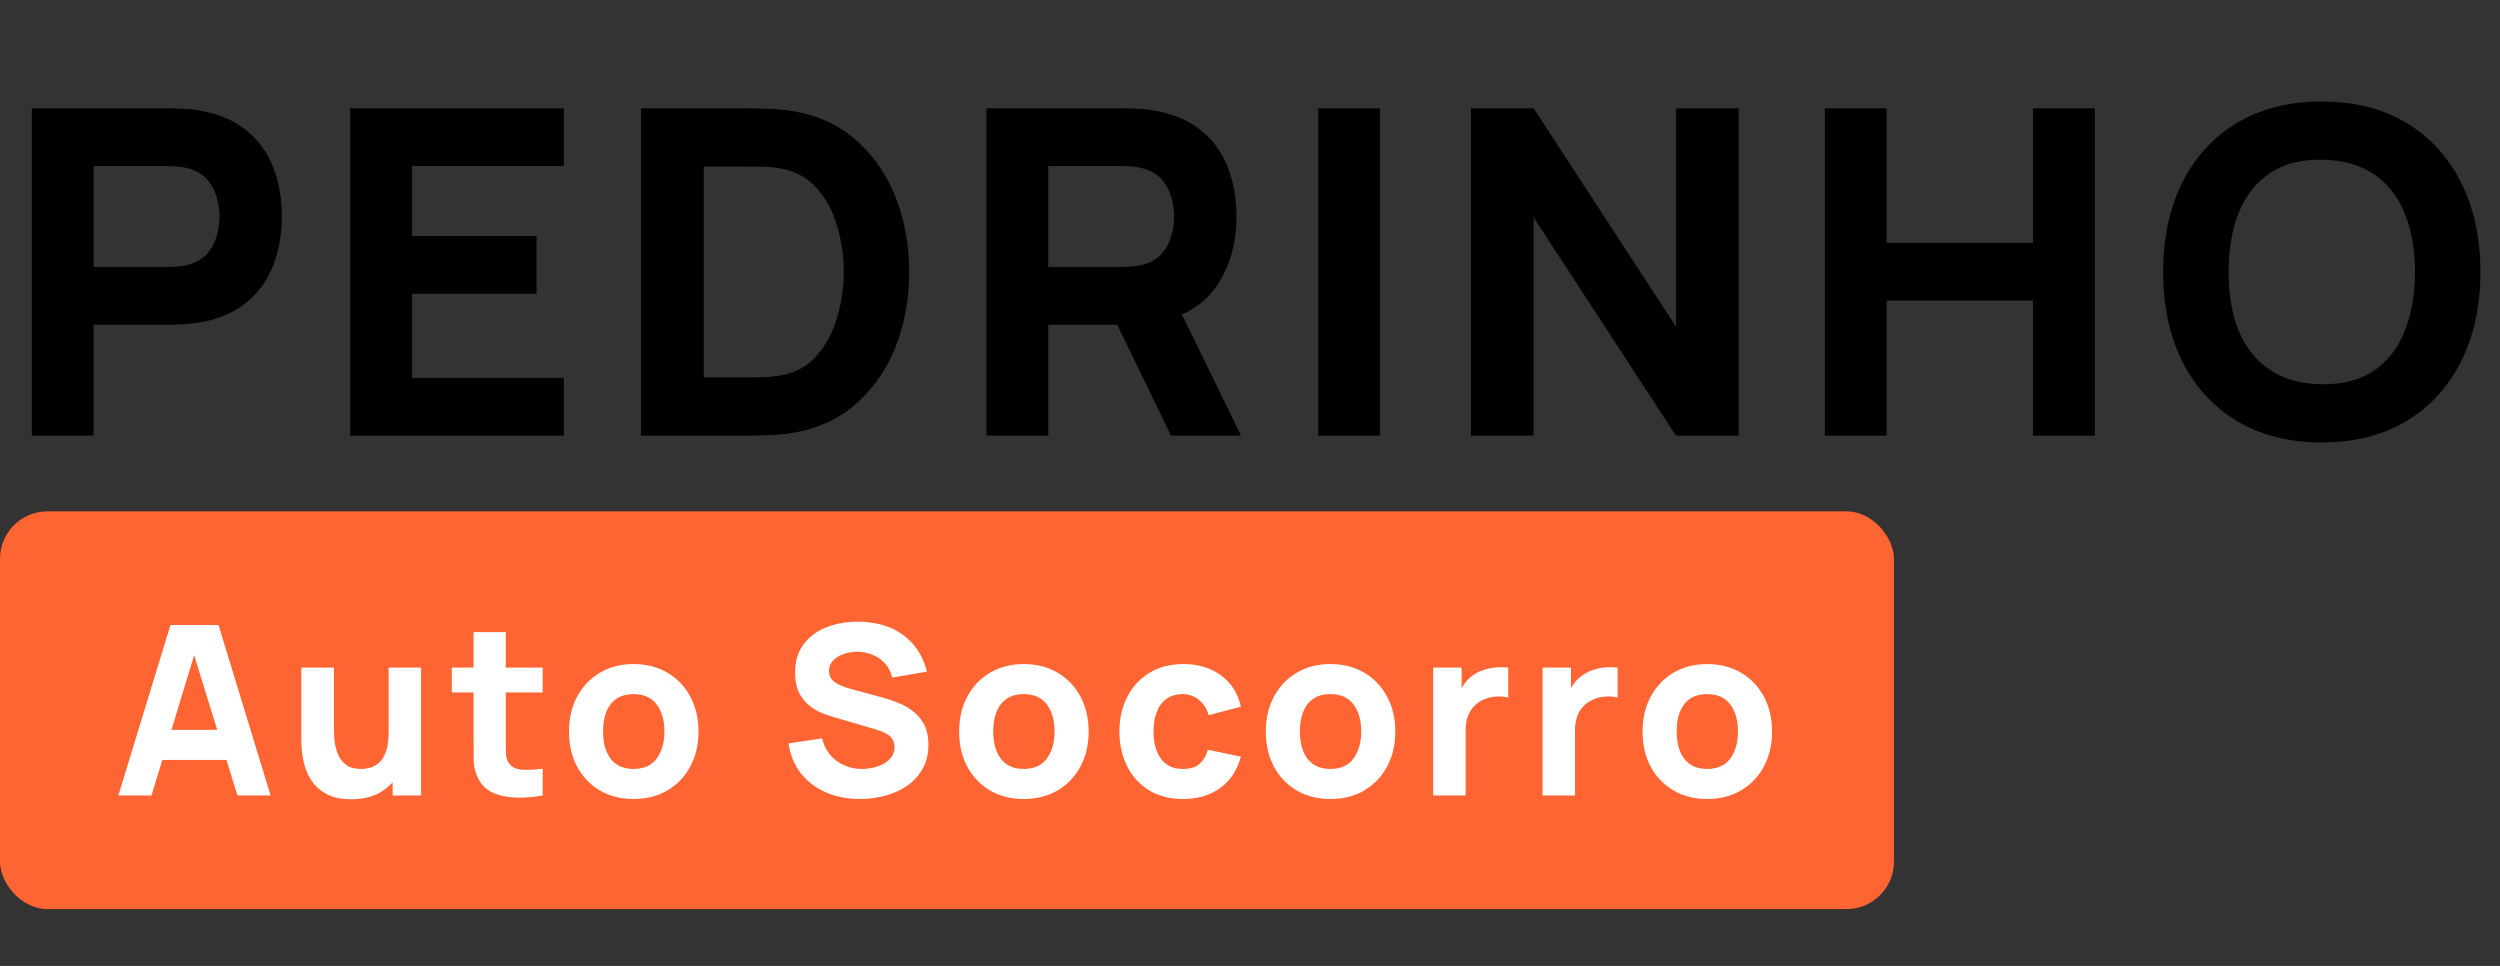
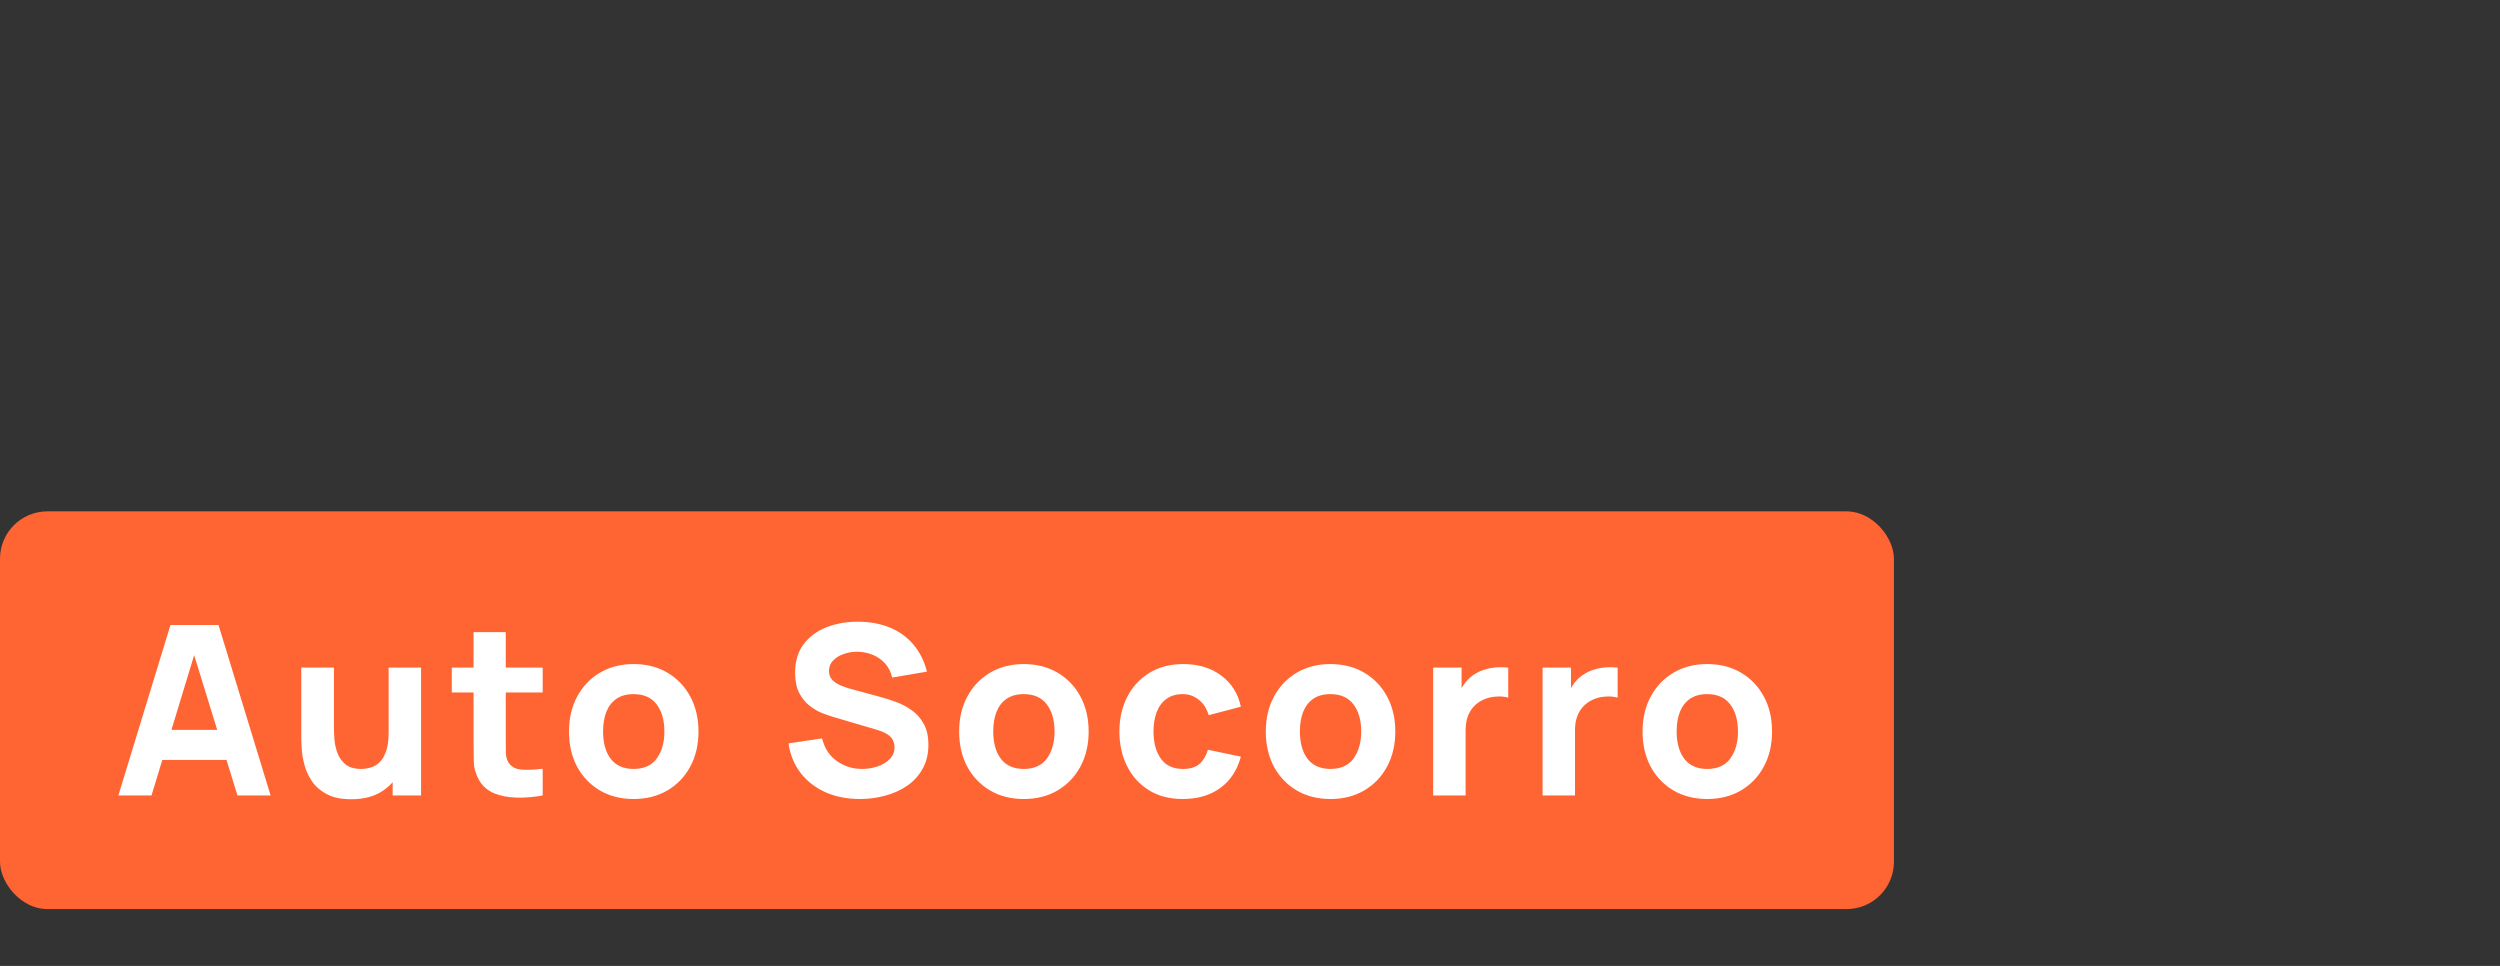
<svg xmlns="http://www.w3.org/2000/svg" width="264" height="102" viewBox="0 0 264 102" fill="none">
  <rect x="0" y="0" width="264" height="102" fill="#333333" stroke="none" />
-   <path d="M3.36 46V11.44H17.952C18.288 11.44 18.736 11.456 19.296 11.488C19.872 11.504 20.384 11.552 20.832 11.632C22.896 11.952 24.584 12.632 25.896 13.672C27.224 14.712 28.2 16.024 28.824 17.608C29.448 19.176 29.76 20.928 29.76 22.864C29.76 24.8 29.44 26.56 28.8 28.144C28.176 29.712 27.2 31.016 25.872 32.056C24.56 33.096 22.88 33.776 20.832 34.096C20.384 34.16 19.872 34.208 19.296 34.24C18.72 34.272 18.272 34.288 17.952 34.288H9.888V46H3.36ZM9.888 28.192H17.664C18 28.192 18.368 28.176 18.768 28.144C19.168 28.112 19.536 28.048 19.872 27.952C20.752 27.712 21.432 27.312 21.912 26.752C22.392 26.176 22.72 25.544 22.896 24.856C23.088 24.152 23.184 23.488 23.184 22.864C23.184 22.24 23.088 21.584 22.896 20.896C22.72 20.192 22.392 19.56 21.912 19C21.432 18.424 20.752 18.016 19.872 17.776C19.536 17.68 19.168 17.616 18.768 17.584C18.368 17.552 18 17.536 17.664 17.536H9.888V28.192ZM36.979 46V11.44H59.539V17.536H43.507V24.928H56.659V31.024H43.507V39.904H59.539V46H36.979ZM67.691 46V11.44H78.875C79.147 11.44 79.707 11.448 80.555 11.464C81.403 11.48 82.219 11.536 83.003 11.632C85.787 11.968 88.147 12.936 90.083 14.536C92.019 16.136 93.491 18.168 94.499 20.632C95.507 23.096 96.011 25.792 96.011 28.72C96.011 31.648 95.507 34.344 94.499 36.808C93.491 39.272 92.019 41.304 90.083 42.904C88.147 44.504 85.787 45.472 83.003 45.808C82.219 45.904 81.403 45.96 80.555 45.976C79.707 45.992 79.147 46 78.875 46H67.691ZM74.315 39.856H78.875C79.307 39.856 79.891 39.848 80.627 39.832C81.363 39.8 82.027 39.728 82.619 39.616C84.123 39.312 85.347 38.608 86.291 37.504C87.251 36.4 87.955 35.072 88.403 33.52C88.867 31.968 89.099 30.368 89.099 28.72C89.099 26.992 88.859 25.352 88.379 23.8C87.915 22.248 87.203 20.936 86.243 19.864C85.283 18.792 84.075 18.112 82.619 17.824C82.027 17.696 81.363 17.624 80.627 17.608C79.891 17.592 79.307 17.584 78.875 17.584H74.315V39.856ZM104.169 46V11.44H118.761C119.097 11.44 119.545 11.456 120.105 11.488C120.681 11.504 121.193 11.552 121.641 11.632C123.705 11.952 125.393 12.632 126.705 13.672C128.033 14.712 129.009 16.024 129.633 17.608C130.257 19.176 130.569 20.928 130.569 22.864C130.569 25.76 129.849 28.24 128.409 30.304C126.969 32.352 124.713 33.616 121.641 34.096L118.761 34.288H110.697V46H104.169ZM123.657 46L116.841 31.936L123.561 30.64L131.049 46H123.657ZM110.697 28.192H118.473C118.809 28.192 119.177 28.176 119.577 28.144C119.977 28.112 120.345 28.048 120.681 27.952C121.561 27.712 122.241 27.312 122.721 26.752C123.201 26.176 123.529 25.544 123.705 24.856C123.897 24.152 123.993 23.488 123.993 22.864C123.993 22.24 123.897 21.584 123.705 20.896C123.529 20.192 123.201 19.56 122.721 19C122.241 18.424 121.561 18.016 120.681 17.776C120.345 17.68 119.977 17.616 119.577 17.584C119.177 17.552 118.809 17.536 118.473 17.536H110.697V28.192ZM139.206 46V11.44H145.734V46H139.206ZM155.329 46V11.44H161.953L176.977 34.48V11.44H183.601V46H176.977L161.953 22.96V46H155.329ZM192.697 46V11.44H199.225V25.648H214.681V11.44H221.209V46H214.681V31.744H199.225V46H192.697ZM245.18 46.72C241.724 46.72 238.74 45.968 236.228 44.464C233.732 42.96 231.804 40.856 230.444 38.152C229.1 35.448 228.428 32.304 228.428 28.72C228.428 25.136 229.1 21.992 230.444 19.288C231.804 16.584 233.732 14.48 236.228 12.976C238.74 11.472 241.724 10.72 245.18 10.72C248.636 10.72 251.612 11.472 254.108 12.976C256.62 14.48 258.548 16.584 259.892 19.288C261.252 21.992 261.932 25.136 261.932 28.72C261.932 32.304 261.252 35.448 259.892 38.152C258.548 40.856 256.62 42.96 254.108 44.464C251.612 45.968 248.636 46.72 245.18 46.72ZM245.18 40.576C247.372 40.608 249.196 40.136 250.652 39.16C252.108 38.184 253.196 36.8 253.916 35.008C254.652 33.216 255.02 31.12 255.02 28.72C255.02 26.32 254.652 24.24 253.916 22.48C253.196 20.72 252.108 19.352 250.652 18.376C249.196 17.4 247.372 16.896 245.18 16.864C242.988 16.832 241.164 17.304 239.708 18.28C238.252 19.256 237.156 20.64 236.42 22.432C235.7 24.224 235.34 26.32 235.34 28.72C235.34 31.12 235.7 33.2 236.42 34.96C237.156 36.72 238.252 38.088 239.708 39.064C241.164 40.04 242.988 40.544 245.18 40.576Z" fill="black" />
  <rect y="54" width="200" height="42" rx="5" fill="#FF6433" />
  <path d="M12.5 84L18 66H23.075L28.575 84H25.075L20.175 68.125H20.825L16 84H12.5ZM15.8 80.25V77.075H25.3V80.25H15.8ZM37.09 84.4C36.032 84.4 35.17 84.221 34.503 83.862C33.836 83.504 33.315 83.05 32.94 82.5C32.574 81.95 32.311 81.379 32.153 80.787C31.995 80.188 31.899 79.642 31.865 79.15C31.832 78.658 31.815 78.3 31.815 78.075V70.5H35.265V76.875C35.265 77.183 35.282 77.579 35.315 78.062C35.349 78.537 35.453 79.017 35.628 79.5C35.803 79.983 36.086 80.388 36.478 80.713C36.878 81.037 37.44 81.2 38.165 81.2C38.457 81.2 38.77 81.154 39.103 81.062C39.436 80.971 39.749 80.796 40.04 80.537C40.332 80.271 40.57 79.883 40.753 79.375C40.945 78.858 41.04 78.183 41.04 77.35L42.99 78.275C42.99 79.342 42.774 80.342 42.34 81.275C41.907 82.208 41.253 82.963 40.378 83.537C39.511 84.112 38.415 84.4 37.09 84.4ZM41.465 84V79.525H41.04V70.5H44.465V84H41.465ZM57.309 84C56.376 84.175 55.459 84.25 54.559 84.225C53.667 84.208 52.867 84.054 52.159 83.763C51.459 83.463 50.926 82.983 50.559 82.325C50.226 81.708 50.051 81.083 50.034 80.45C50.017 79.808 50.009 79.083 50.009 78.275V66.75H53.409V78.075C53.409 78.6 53.413 79.075 53.422 79.5C53.438 79.917 53.526 80.25 53.684 80.5C53.984 80.975 54.463 81.233 55.121 81.275C55.78 81.317 56.509 81.283 57.309 81.175V84ZM47.709 73.125V70.5H57.309V73.125H47.709ZM66.91 84.375C65.552 84.375 64.36 84.071 63.335 83.463C62.31 82.854 61.51 82.017 60.935 80.95C60.368 79.875 60.085 78.642 60.085 77.25C60.085 75.842 60.377 74.604 60.96 73.537C61.543 72.463 62.347 71.625 63.373 71.025C64.397 70.425 65.577 70.125 66.91 70.125C68.268 70.125 69.46 70.429 70.485 71.037C71.518 71.646 72.323 72.487 72.897 73.562C73.472 74.629 73.76 75.858 73.76 77.25C73.76 78.65 73.468 79.888 72.885 80.963C72.31 82.029 71.506 82.867 70.472 83.475C69.448 84.075 68.26 84.375 66.91 84.375ZM66.91 81.2C68.002 81.2 68.814 80.833 69.347 80.1C69.889 79.358 70.16 78.408 70.16 77.25C70.16 76.05 69.885 75.092 69.335 74.375C68.793 73.658 67.985 73.3 66.91 73.3C66.168 73.3 65.56 73.467 65.085 73.8C64.61 74.133 64.256 74.596 64.022 75.188C63.797 75.779 63.685 76.467 63.685 77.25C63.685 78.458 63.956 79.421 64.498 80.138C65.047 80.846 65.852 81.2 66.91 81.2ZM90.814 84.375C89.48 84.375 88.276 84.142 87.201 83.675C86.135 83.2 85.255 82.525 84.564 81.65C83.88 80.767 83.447 79.717 83.264 78.5L86.814 77.975C87.064 79.008 87.58 79.804 88.364 80.362C89.147 80.921 90.039 81.2 91.039 81.2C91.597 81.2 92.139 81.112 92.664 80.938C93.189 80.763 93.618 80.504 93.951 80.162C94.293 79.821 94.464 79.4 94.464 78.9C94.464 78.717 94.434 78.542 94.376 78.375C94.326 78.2 94.239 78.037 94.114 77.888C93.989 77.737 93.809 77.596 93.576 77.463C93.351 77.329 93.064 77.208 92.714 77.1L88.039 75.725C87.689 75.625 87.28 75.483 86.814 75.3C86.355 75.117 85.909 74.854 85.476 74.513C85.043 74.171 84.68 73.721 84.389 73.162C84.105 72.596 83.964 71.883 83.964 71.025C83.964 69.817 84.268 68.812 84.876 68.013C85.484 67.213 86.297 66.617 87.314 66.225C88.33 65.833 89.455 65.642 90.689 65.65C91.93 65.667 93.039 65.879 94.014 66.287C94.989 66.696 95.805 67.292 96.464 68.075C97.122 68.85 97.597 69.8 97.889 70.925L94.214 71.55C94.08 70.967 93.835 70.475 93.476 70.075C93.118 69.675 92.689 69.371 92.189 69.162C91.697 68.954 91.18 68.842 90.639 68.825C90.105 68.808 89.601 68.883 89.126 69.05C88.659 69.208 88.276 69.442 87.976 69.75C87.684 70.058 87.539 70.425 87.539 70.85C87.539 71.242 87.659 71.562 87.901 71.812C88.143 72.054 88.447 72.25 88.814 72.4C89.18 72.55 89.555 72.675 89.939 72.775L93.064 73.625C93.53 73.75 94.047 73.917 94.614 74.125C95.18 74.325 95.722 74.608 96.239 74.975C96.764 75.333 97.193 75.808 97.526 76.4C97.868 76.992 98.039 77.742 98.039 78.65C98.039 79.617 97.835 80.463 97.426 81.188C97.026 81.904 96.484 82.5 95.801 82.975C95.118 83.442 94.343 83.792 93.476 84.025C92.618 84.258 91.73 84.375 90.814 84.375ZM108.111 84.375C106.753 84.375 105.561 84.071 104.536 83.463C103.511 82.854 102.711 82.017 102.136 80.95C101.569 79.875 101.286 78.642 101.286 77.25C101.286 75.842 101.578 74.604 102.161 73.537C102.744 72.463 103.549 71.625 104.574 71.025C105.599 70.425 106.778 70.125 108.111 70.125C109.469 70.125 110.661 70.429 111.686 71.037C112.719 71.646 113.524 72.487 114.099 73.562C114.674 74.629 114.961 75.858 114.961 77.25C114.961 78.65 114.669 79.888 114.086 80.963C113.511 82.029 112.707 82.867 111.674 83.475C110.649 84.075 109.461 84.375 108.111 84.375ZM108.111 81.2C109.203 81.2 110.015 80.833 110.549 80.1C111.09 79.358 111.361 78.408 111.361 77.25C111.361 76.05 111.086 75.092 110.536 74.375C109.994 73.658 109.186 73.3 108.111 73.3C107.369 73.3 106.761 73.467 106.286 73.8C105.811 74.133 105.457 74.596 105.224 75.188C104.999 75.779 104.886 76.467 104.886 77.25C104.886 78.458 105.157 79.421 105.699 80.138C106.249 80.846 107.053 81.2 108.111 81.2ZM124.91 84.375C123.51 84.375 122.31 84.062 121.31 83.438C120.31 82.812 119.543 81.963 119.01 80.888C118.477 79.812 118.21 78.6 118.21 77.25C118.21 75.883 118.485 74.662 119.035 73.588C119.593 72.513 120.377 71.667 121.385 71.05C122.393 70.433 123.585 70.125 124.96 70.125C126.552 70.125 127.885 70.529 128.96 71.338C130.043 72.138 130.735 73.233 131.035 74.625L127.635 75.525C127.435 74.825 127.085 74.279 126.585 73.888C126.093 73.496 125.535 73.3 124.91 73.3C124.193 73.3 123.606 73.475 123.147 73.825C122.689 74.167 122.352 74.638 122.135 75.237C121.918 75.829 121.81 76.5 121.81 77.25C121.81 78.425 122.068 79.379 122.585 80.112C123.11 80.838 123.885 81.2 124.91 81.2C125.677 81.2 126.26 81.025 126.66 80.675C127.06 80.325 127.36 79.825 127.56 79.175L131.035 79.9C130.652 81.333 129.927 82.438 128.86 83.213C127.793 83.987 126.477 84.375 124.91 84.375ZM140.494 84.375C139.136 84.375 137.944 84.071 136.919 83.463C135.894 82.854 135.094 82.017 134.519 80.95C133.952 79.875 133.669 78.642 133.669 77.25C133.669 75.842 133.961 74.604 134.544 73.537C135.127 72.463 135.931 71.625 136.956 71.025C137.981 70.425 139.161 70.125 140.494 70.125C141.852 70.125 143.044 70.429 144.069 71.037C145.102 71.646 145.906 72.487 146.481 73.562C147.056 74.629 147.344 75.858 147.344 77.25C147.344 78.65 147.052 79.888 146.469 80.963C145.894 82.029 145.09 82.867 144.056 83.475C143.031 84.075 141.844 84.375 140.494 84.375ZM140.494 81.2C141.586 81.2 142.398 80.833 142.931 80.1C143.473 79.358 143.744 78.408 143.744 77.25C143.744 76.05 143.469 75.092 142.919 74.375C142.377 73.658 141.569 73.3 140.494 73.3C139.752 73.3 139.144 73.467 138.669 73.8C138.194 74.133 137.84 74.596 137.606 75.188C137.381 75.779 137.269 76.467 137.269 77.25C137.269 78.458 137.54 79.421 138.081 80.138C138.631 80.846 139.436 81.2 140.494 81.2ZM151.343 84V70.5H154.343V73.8L154.018 73.375C154.193 72.908 154.426 72.483 154.718 72.1C155.009 71.717 155.368 71.4 155.793 71.15C156.118 70.95 156.472 70.796 156.855 70.688C157.239 70.571 157.634 70.5 158.043 70.475C158.451 70.442 158.859 70.45 159.268 70.5V73.675C158.893 73.558 158.455 73.521 157.955 73.562C157.464 73.596 157.018 73.708 156.618 73.9C156.218 74.083 155.88 74.329 155.605 74.638C155.33 74.938 155.122 75.296 154.98 75.713C154.839 76.121 154.768 76.583 154.768 77.1V84H151.343ZM162.896 84V70.5H165.896V73.8L165.571 73.375C165.746 72.908 165.979 72.483 166.271 72.1C166.562 71.717 166.921 71.4 167.346 71.15C167.671 70.95 168.025 70.796 168.408 70.688C168.791 70.571 169.187 70.5 169.596 70.475C170.004 70.442 170.412 70.45 170.821 70.5V73.675C170.446 73.558 170.008 73.521 169.508 73.562C169.016 73.596 168.571 73.708 168.171 73.9C167.771 74.083 167.433 74.329 167.158 74.638C166.883 74.938 166.675 75.296 166.533 75.713C166.391 76.121 166.321 76.583 166.321 77.1V84H162.896ZM180.279 84.375C178.921 84.375 177.729 84.071 176.704 83.463C175.679 82.854 174.879 82.017 174.304 80.95C173.737 79.875 173.454 78.642 173.454 77.25C173.454 75.842 173.746 74.604 174.329 73.537C174.912 72.463 175.717 71.625 176.742 71.025C177.767 70.425 178.946 70.125 180.279 70.125C181.637 70.125 182.829 70.429 183.854 71.037C184.887 71.646 185.692 72.487 186.267 73.562C186.842 74.629 187.129 75.858 187.129 77.25C187.129 78.65 186.837 79.888 186.254 80.963C185.679 82.029 184.875 82.867 183.842 83.475C182.817 84.075 181.629 84.375 180.279 84.375ZM180.279 81.2C181.371 81.2 182.183 80.833 182.717 80.1C183.258 79.358 183.529 78.408 183.529 77.25C183.529 76.05 183.254 75.092 182.704 74.375C182.162 73.658 181.354 73.3 180.279 73.3C179.537 73.3 178.929 73.467 178.454 73.8C177.979 74.133 177.625 74.596 177.392 75.188C177.167 75.779 177.054 76.467 177.054 77.25C177.054 78.458 177.325 79.421 177.867 80.138C178.417 80.846 179.221 81.2 180.279 81.2Z" fill="white" />
</svg>